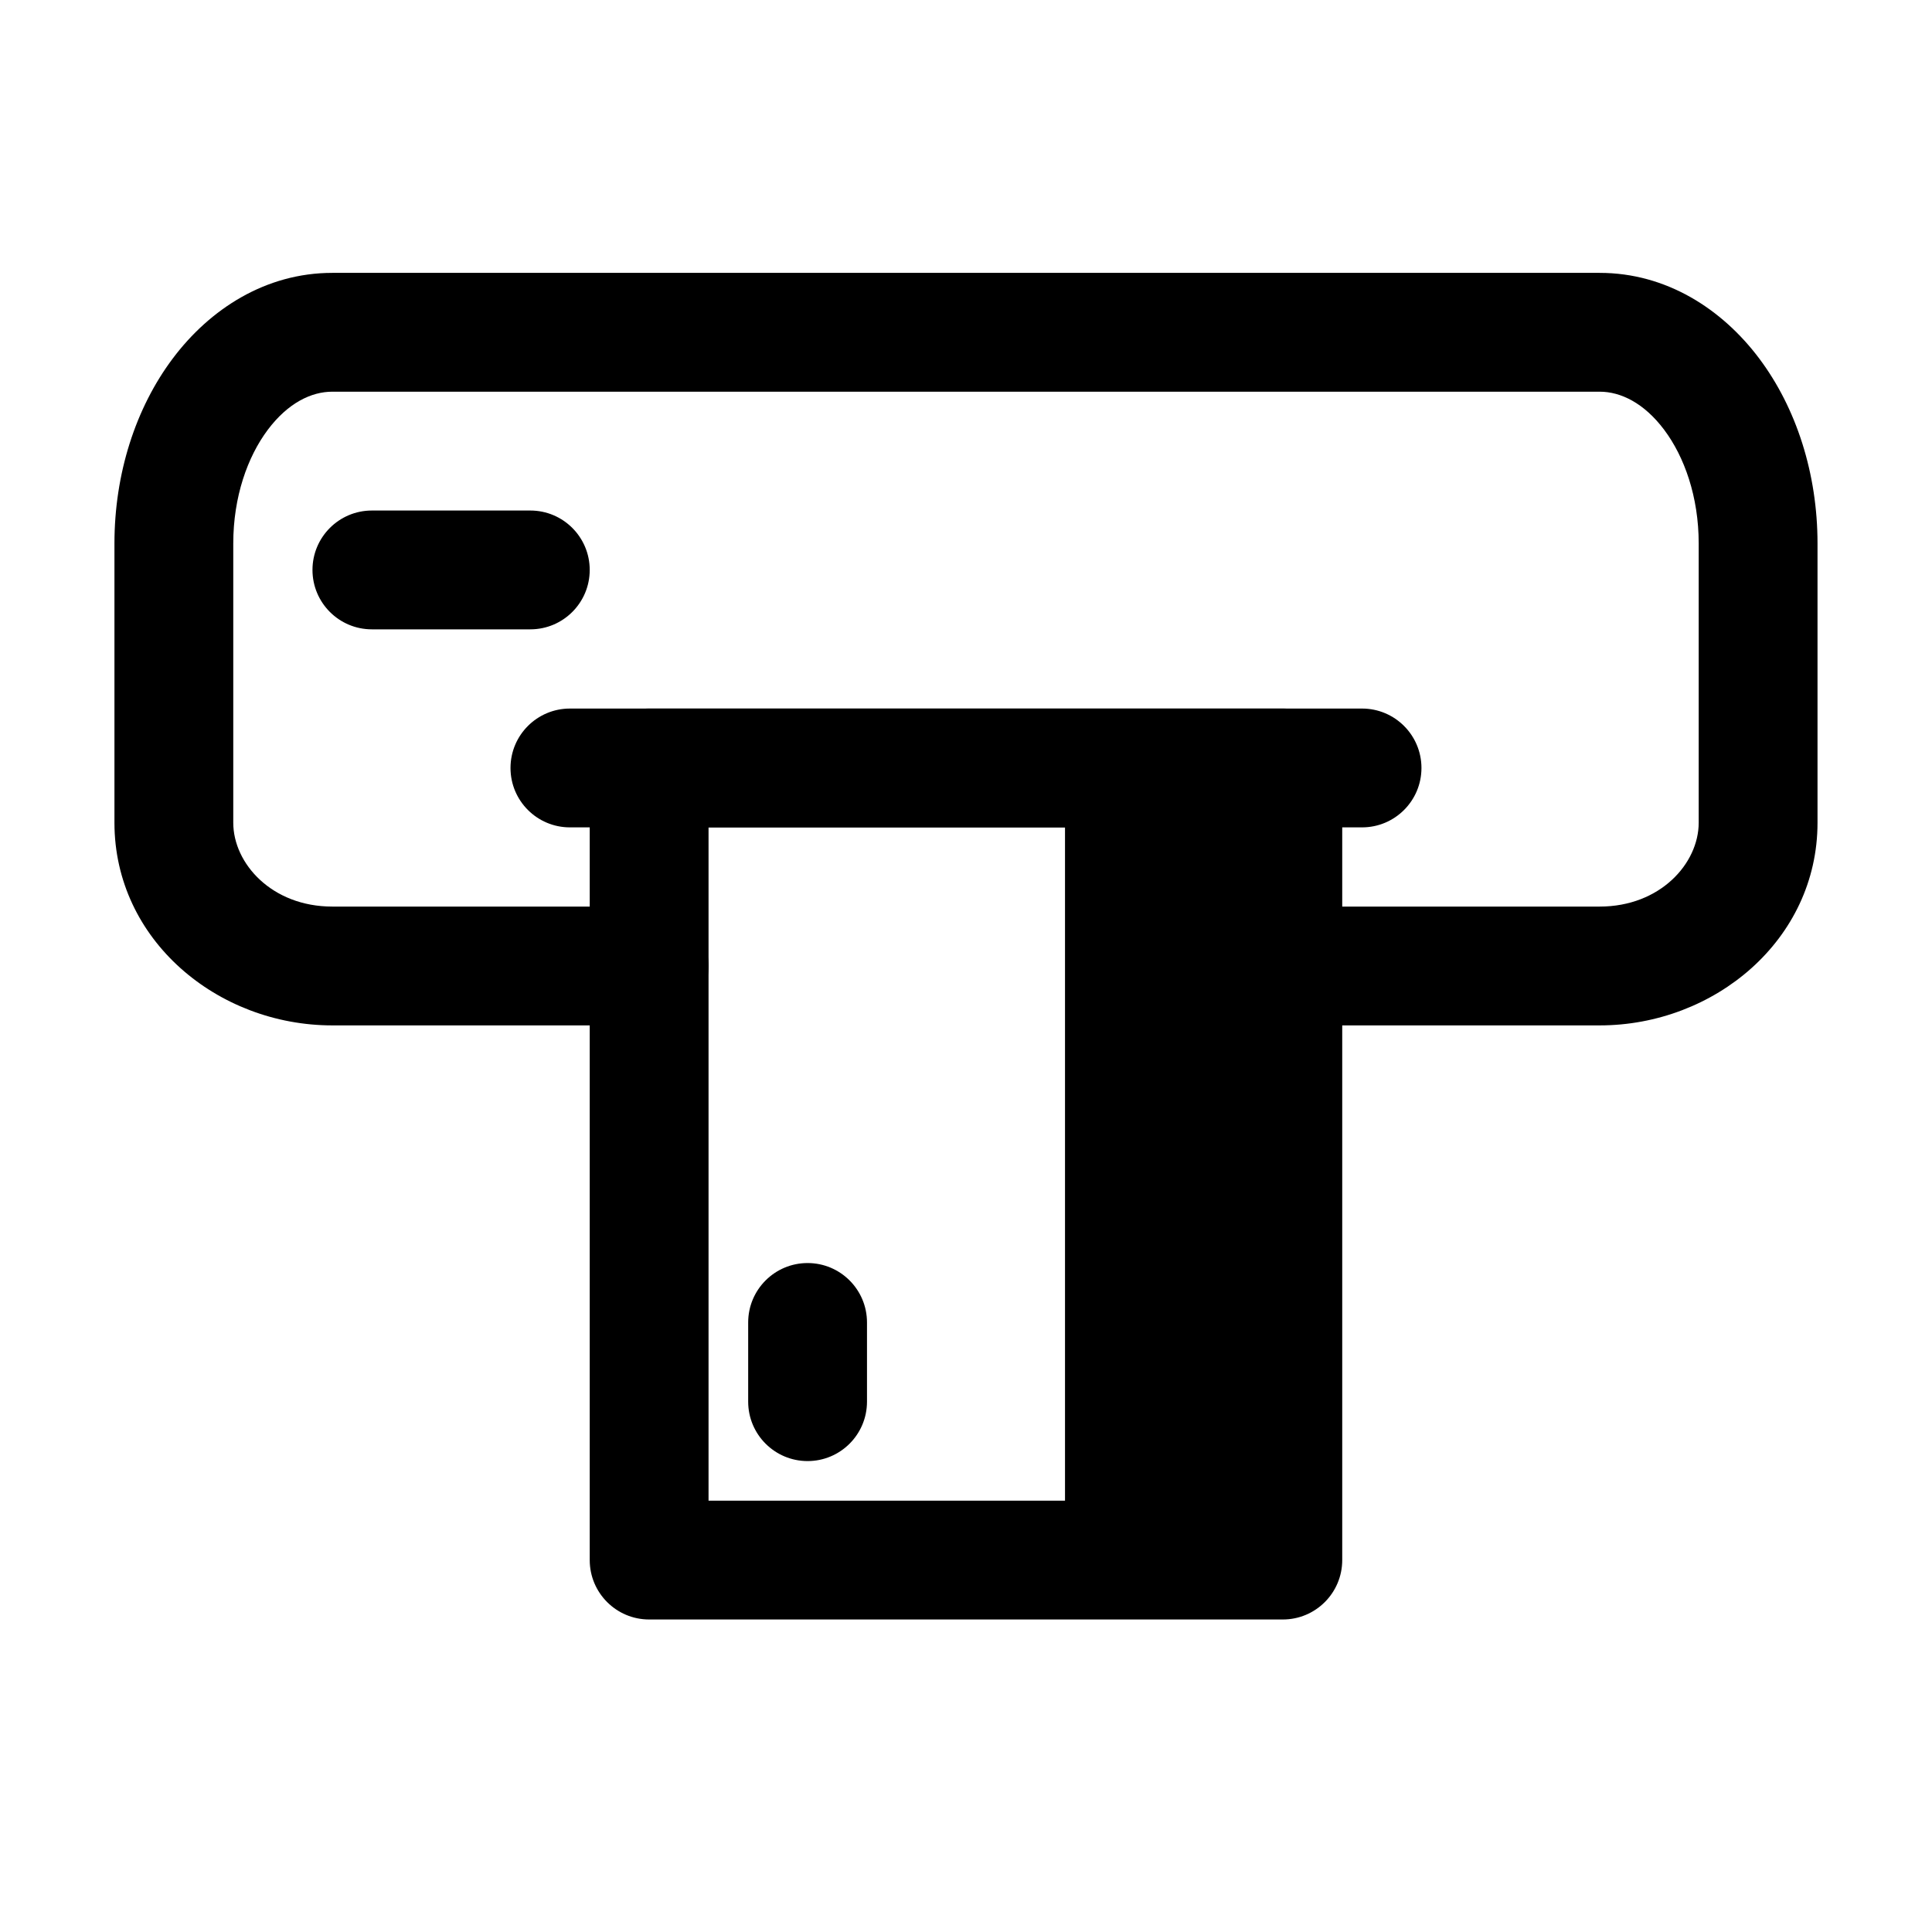
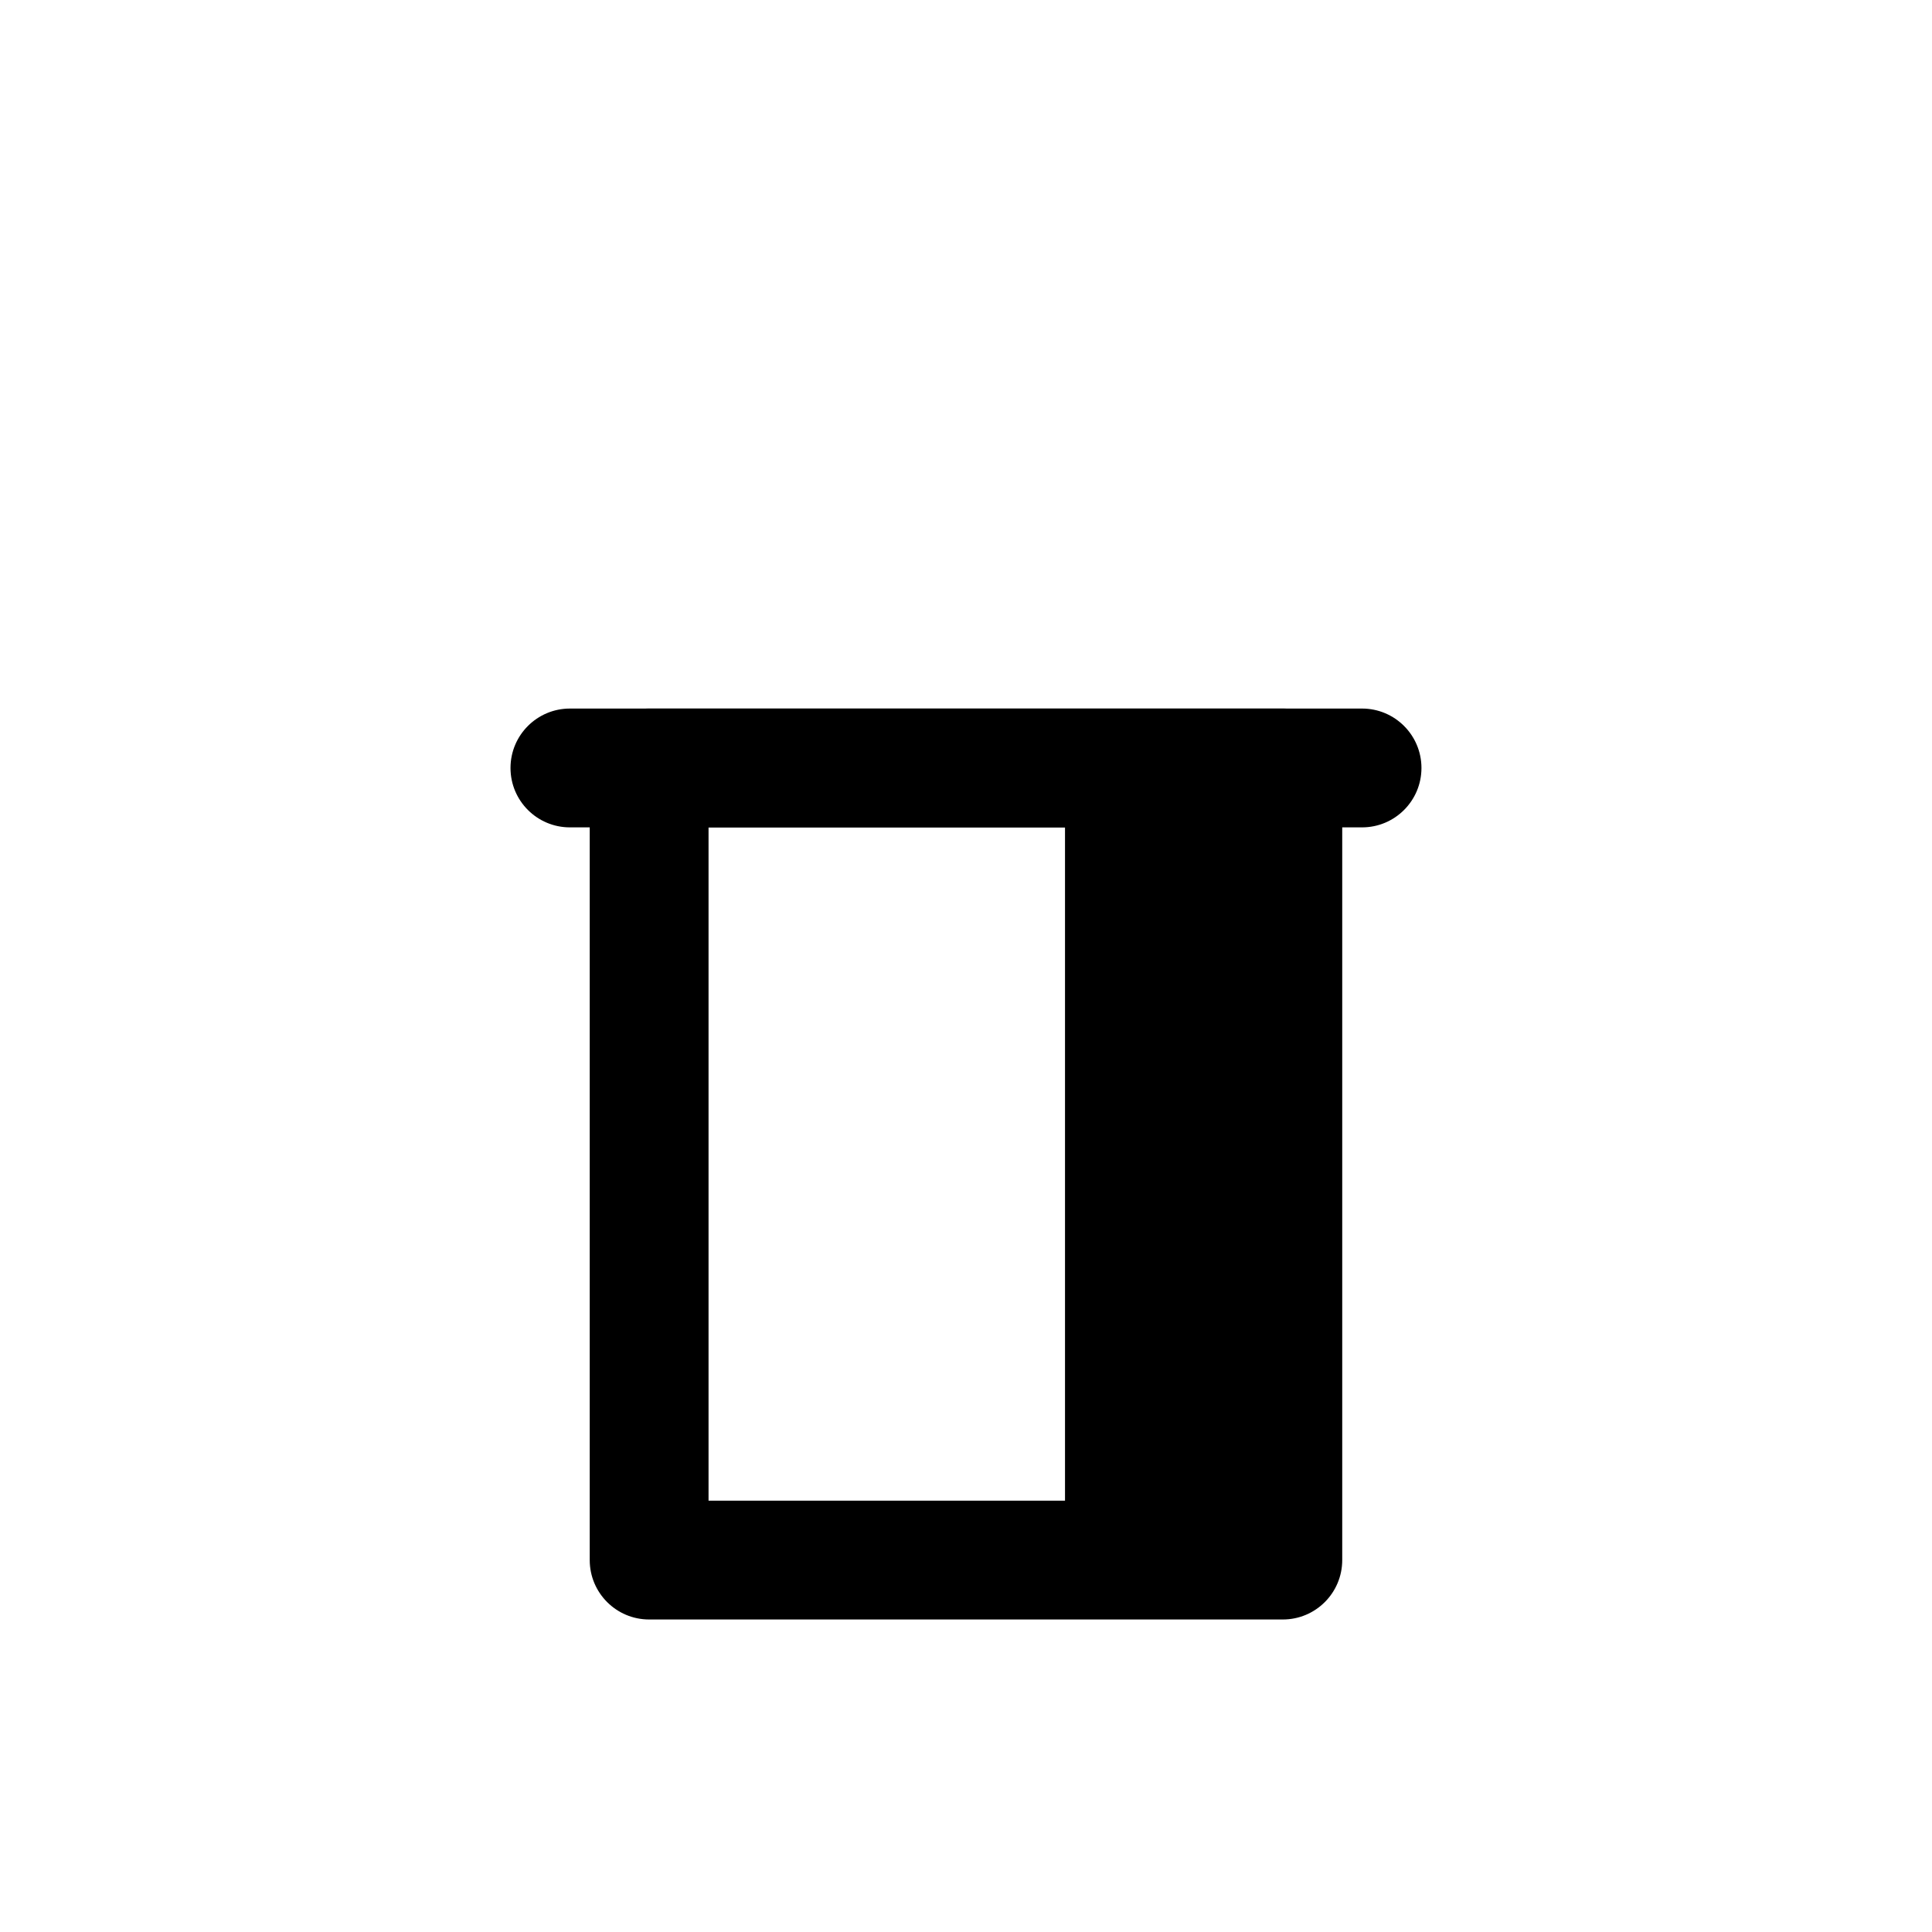
<svg xmlns="http://www.w3.org/2000/svg" fill="#000000" width="800px" height="800px" version="1.1" viewBox="144 144 512 512">
  <g fill-rule="evenodd">
-     <path d="m189.78 239.01c9.832-13.113 24.621-22.695 42.281-22.695h335.87c17.66 0 32.449 9.582 42.285 22.695 9.828 13.105 15.445 30.492 15.445 49.027v73.98c0 31.117-27.367 53.723-57.73 53.723h-83.969c-8.691 0-15.742-7.047-15.742-15.742s7.051-15.746 15.742-15.746h83.969c16.016 0 26.242-11.402 26.242-22.234v-73.98c0-12.379-3.785-22.98-9.148-30.137-5.363-7.144-11.566-10.098-17.094-10.098h-335.87c-5.527 0-11.73 2.953-17.094 10.098-5.363 7.156-9.148 17.758-9.148 30.137v73.98c0 10.832 10.227 22.234 26.242 22.234h83.969c8.695 0 15.742 7.051 15.742 15.746s-7.047 15.742-15.742 15.742h-83.969c-30.359 0-57.73-22.605-57.73-53.723v-73.98c0-18.535 5.617-35.922 15.449-49.027z" />
    <path d="m279.29 347.52c0-8.695 7.051-15.746 15.746-15.746h209.92c8.695 0 15.746 7.051 15.746 15.746 0 8.695-7.051 15.742-15.746 15.742h-209.92c-8.695 0-15.746-7.047-15.746-15.742z" />
    <path d="m316.03 331.77c-8.695 0-15.746 7.051-15.746 15.746v209.92c0 8.695 7.051 15.746 15.746 15.746h167.93c8.695 0 15.746-7.051 15.746-15.746v-209.92c0-8.695-7.051-15.746-15.746-15.746zm15.742 209.92v-178.43h94.465v178.43z" />
-     <path d="m358.02 478.72c8.695 0 15.742 7.051 15.742 15.742v20.992c0 8.695-7.047 15.746-15.742 15.746s-15.746-7.051-15.746-15.746v-20.992c0-8.691 7.051-15.742 15.746-15.742z" />
-     <path d="m226.81 295.04c0-8.695 7.051-15.746 15.746-15.746h41.984c8.695 0 15.742 7.051 15.742 15.746 0 8.695-7.047 15.742-15.742 15.742h-41.984c-8.695 0-15.746-7.047-15.746-15.742z" />
  </g>
</svg>